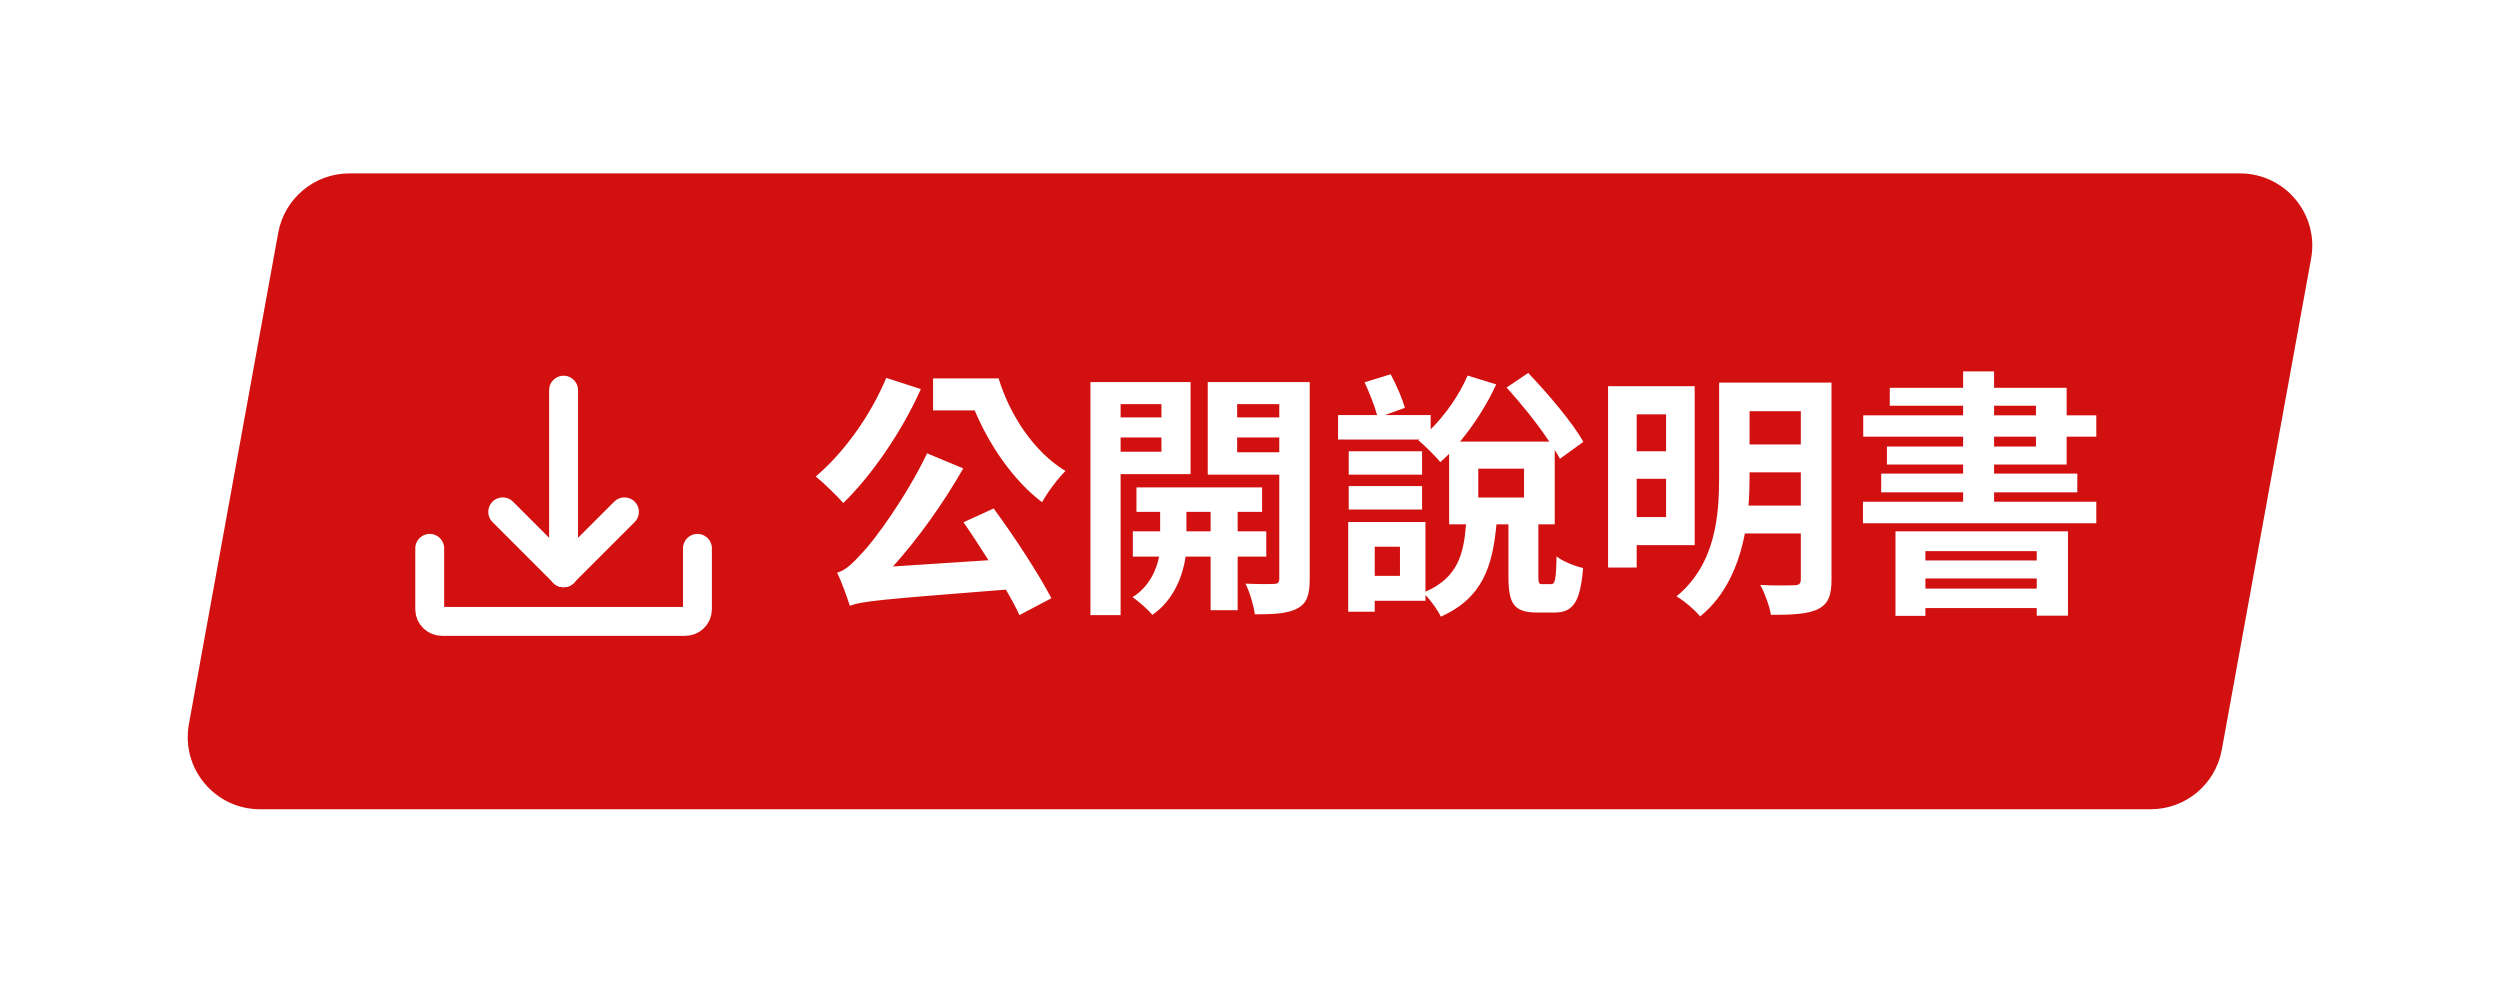
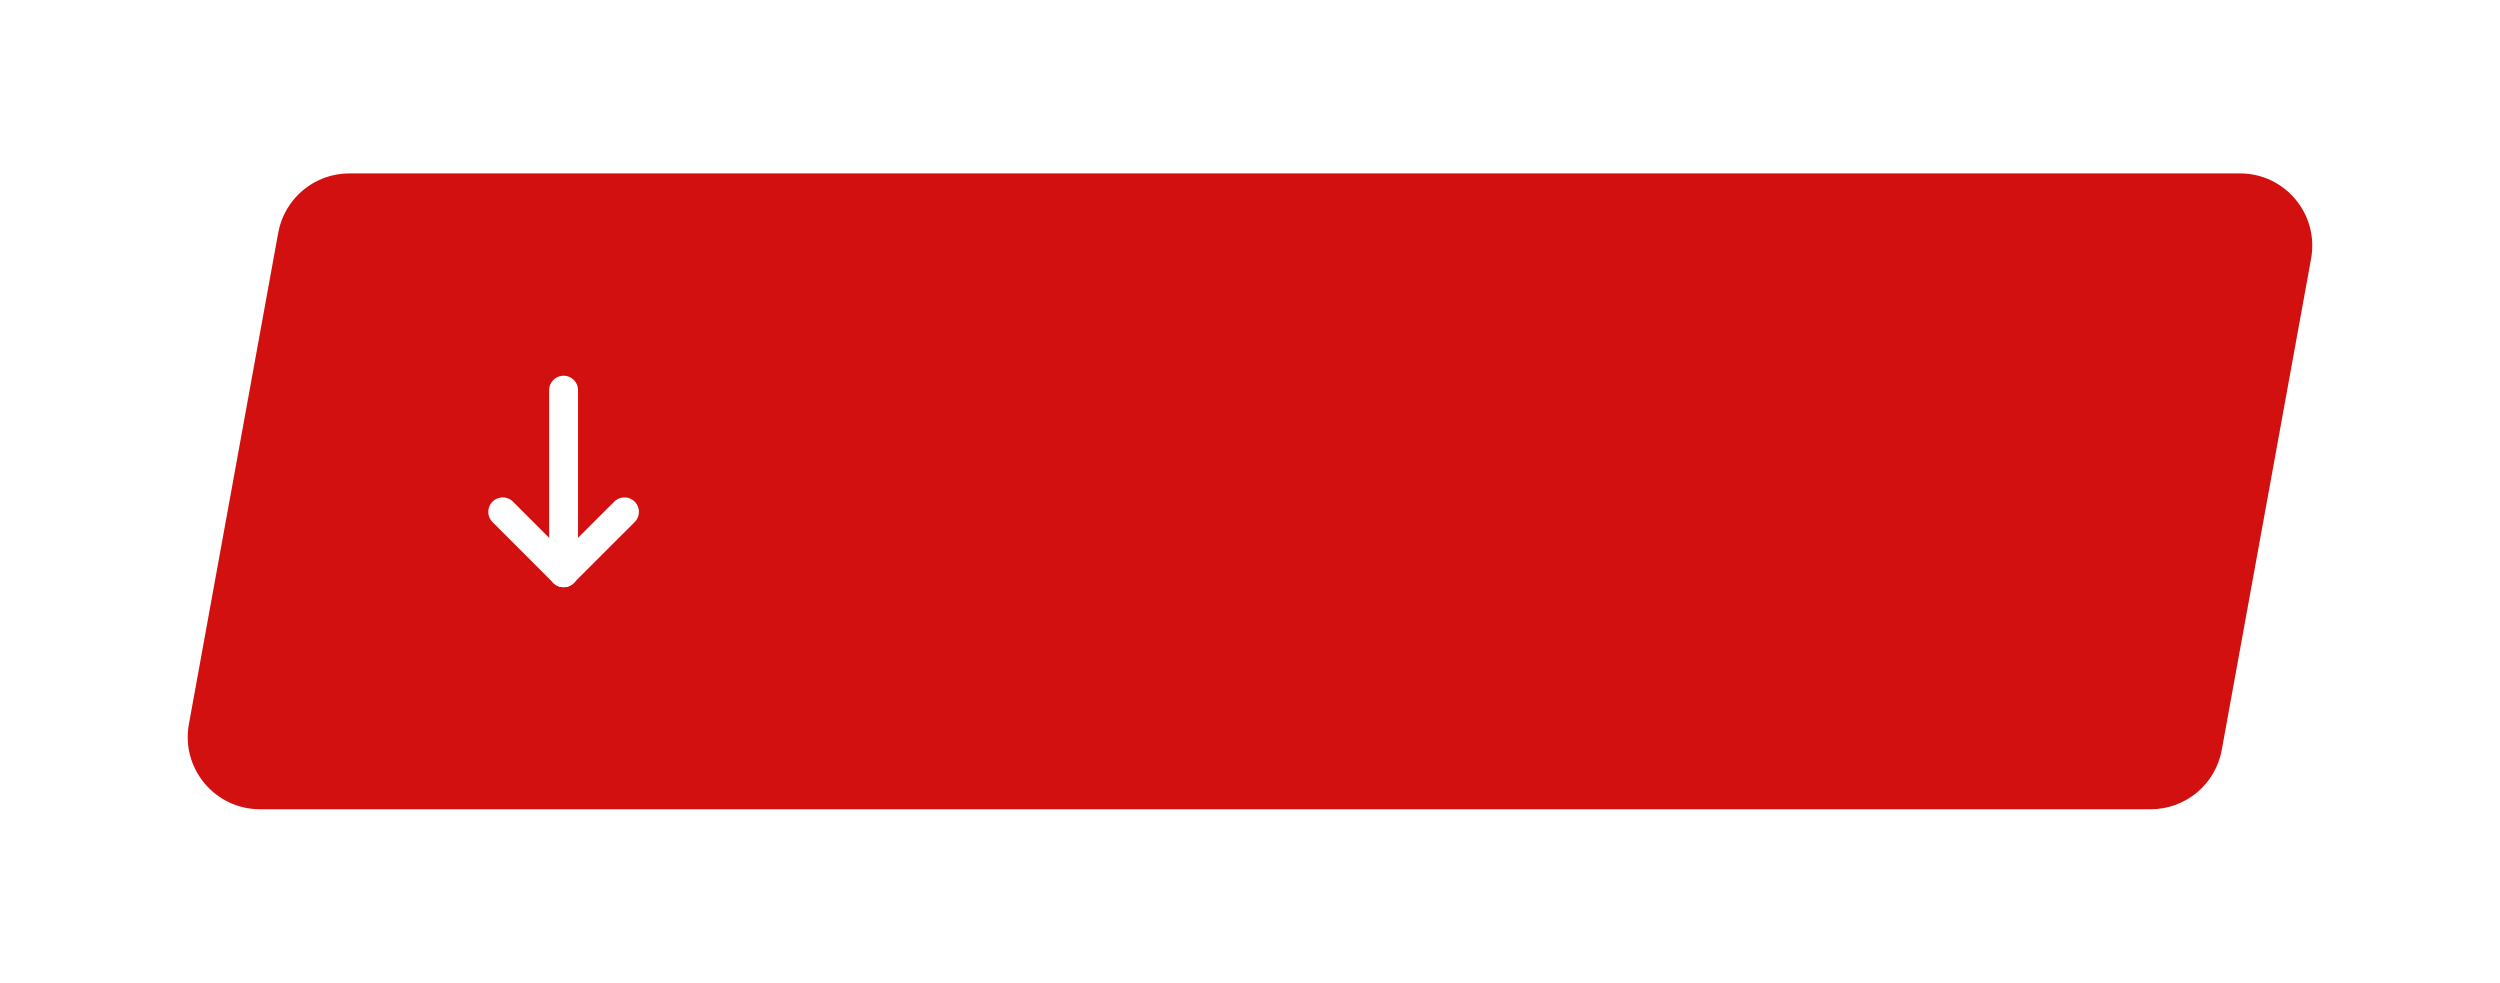
<svg xmlns="http://www.w3.org/2000/svg" width="173" height="68" viewBox="0 0 173 68" fill="none">
  <g filter="url(#filter0_d_302_6186)">
    <path d="M19.253 16.106C19.686 13.728 21.756 12 24.173 12H155.009C158.128 12 160.486 14.825 159.928 17.894L153.746 51.894C153.314 54.272 151.244 56 148.827 56H17.991C14.871 56 12.514 53.175 13.072 50.106L19.253 16.106Z" fill="#D21010" />
-     <path d="M64.568 26.186V28.4H67.448C68.456 30.776 70.058 33.188 72.11 34.754C72.47 34.088 73.244 33.062 73.73 32.594C71.516 31.244 69.878 28.706 69.104 26.186H64.568ZM61.328 26.15C60.248 28.76 58.358 31.37 56.45 32.972C56.99 33.404 57.944 34.34 58.358 34.808C60.302 32.918 62.408 29.876 63.722 26.924L61.328 26.15ZM66.674 36.14C67.232 36.932 67.826 37.868 68.402 38.768L61.796 39.2C63.542 37.256 65.27 34.844 66.656 32.414L64.154 31.37C62.732 34.358 60.482 37.418 59.726 38.192C59.006 38.984 58.52 39.47 57.926 39.632C58.25 40.262 58.664 41.468 58.808 41.918C59.69 41.594 60.914 41.486 69.608 40.802C69.986 41.45 70.31 42.044 70.544 42.566L72.758 41.396C71.876 39.722 70.22 37.166 68.762 35.186L66.674 36.14ZM80.372 27.968V28.886H77.546V27.968H80.372ZM77.546 31.262V30.272H80.372V31.262H77.546ZM82.388 32.81V26.438H75.458V42.566H77.546V32.81H82.388ZM82.1 36.77V35.42H83.774V36.77H82.1ZM87.626 38.516V36.77H85.646V35.42H87.338V33.728H78.644V35.42H80.282V36.77H78.392V38.516H80.21C80.03 39.434 79.526 40.604 78.374 41.324C78.788 41.612 79.436 42.17 79.742 42.548C81.272 41.504 81.866 39.758 82.046 38.516H83.774V42.224H85.646V38.516H87.626ZM85.61 31.298V30.272H88.526V31.298H85.61ZM88.526 27.968V28.886H85.61V27.968H88.526ZM90.632 26.438H83.576V32.846H88.526V40.046C88.526 40.298 88.436 40.406 88.148 40.406C87.878 40.424 86.996 40.424 86.186 40.388C86.474 40.946 86.762 41.918 86.834 42.512C88.202 42.512 89.138 42.458 89.786 42.098C90.434 41.756 90.632 41.162 90.632 40.064V26.438ZM102.296 32.432H105.464V34.43H102.296V32.432ZM96.878 39.848H95.132V37.832H96.878V39.848ZM106.742 40.424C106.49 40.424 106.454 40.37 106.454 39.848V36.284H107.588V31.136C107.732 31.352 107.84 31.55 107.948 31.748L109.568 30.578C108.83 29.246 107.12 27.248 105.752 25.808L104.258 26.816C105.266 27.932 106.418 29.354 107.21 30.56H101.036C101.99 29.408 102.908 27.986 103.538 26.6L101.558 25.988C100.982 27.338 100.028 28.688 99.002 29.714V28.724H95.834L97.22 28.22C97.04 27.59 96.626 26.618 96.23 25.898L94.43 26.456C94.754 27.158 95.114 28.058 95.294 28.724H92.594V30.416H98.228L98.156 30.47C98.588 30.83 99.362 31.586 99.668 31.982C99.866 31.802 100.082 31.604 100.28 31.406V36.284H101.45C101.288 38.354 100.874 39.974 98.642 40.946V36.122H93.296V42.332H95.132V41.576H98.642V41.18C99.038 41.576 99.506 42.242 99.704 42.674C102.638 41.36 103.286 39.128 103.556 36.284H104.384V39.884C104.384 41.738 104.726 42.386 106.364 42.386H107.57C108.83 42.386 109.352 41.72 109.55 39.308C108.992 39.182 108.11 38.84 107.714 38.498C107.678 40.19 107.606 40.424 107.318 40.424H106.742ZM93.332 35.258H98.408V33.638H93.332V35.258ZM98.408 31.226H93.332V32.846H98.408V31.226ZM115.292 28.67V31.226H113.258V28.67H115.292ZM113.258 35.78V33.134H115.292V35.78H113.258ZM117.272 37.724V26.726H111.278V39.272H113.258V37.724H117.272ZM120.998 34.988C121.052 34.286 121.07 33.602 121.07 32.972V32.684H124.616V34.988H120.998ZM124.616 28.454V30.758H121.07V28.454H124.616ZM126.74 26.474H118.964V32.972C118.964 35.672 118.73 39.038 116.012 41.27C116.48 41.522 117.326 42.242 117.65 42.656C119.468 41.18 120.332 39.038 120.746 36.914H124.616V40.082C124.616 40.388 124.508 40.496 124.166 40.496C123.86 40.514 122.78 40.532 121.808 40.478C122.114 41.018 122.456 41.954 122.546 42.548C124.058 42.548 125.102 42.494 125.804 42.152C126.506 41.792 126.74 41.234 126.74 40.1V26.474ZM140.942 38.138V38.786H133.238V38.138H140.942ZM133.238 40.73V40.028H140.942V40.73H133.238ZM131.168 42.62H133.238V42.08H140.942V42.602H143.102V36.77H131.168V42.62ZM137.99 30.218H140.888V30.902H137.99V30.218ZM137.99 28.076H140.888V28.742H137.99V28.076ZM143.012 32.144V30.218H145.064V28.742H143.012V26.834H137.99V25.7H135.848V26.834H130.772V28.076H135.848V28.742H128.936V30.218H135.848V30.902H130.574V32.144H135.848V32.774H130.178V34.07H135.848V34.718H128.918V36.212H145.064V34.718H137.99V34.07H143.75V32.774H137.99V32.144H143.012Z" fill="white" />
    <path d="M43.211 35.421L39 39.631" stroke="white" stroke-width="2" stroke-miterlimit="10" stroke-linecap="round" stroke-linejoin="round" />
    <path d="M34.79 35.421L39 39.631" stroke="white" stroke-width="2" stroke-miterlimit="10" stroke-linecap="round" stroke-linejoin="round" />
-     <path d="M48.263 37.947V42.158C48.263 42.663 47.842 43 47.421 43H30.579C30.158 43 29.737 42.663 29.737 42.158V37.947" stroke="white" stroke-width="2" stroke-miterlimit="10" stroke-linecap="round" stroke-linejoin="round" />
    <path d="M39 27V39.632" stroke="white" stroke-width="2" stroke-miterlimit="10" stroke-linecap="round" stroke-linejoin="round" />
  </g>
  <defs>
    <filter id="filter0_d_302_6186" x="0.99" y="0" width="171.021" height="68" filterUnits="userSpaceOnUse" color-interpolation-filters="sRGB">
      <feFlood flood-opacity="0" result="BackgroundImageFix" />
      <feColorMatrix in="SourceAlpha" type="matrix" values="0 0 0 0 0 0 0 0 0 0 0 0 0 0 0 0 0 0 127 0" result="hardAlpha" />
      <feOffset />
      <feGaussianBlur stdDeviation="6" />
      <feColorMatrix type="matrix" values="0 0 0 0 0 0 0 0 0 0 0 0 0 0 0 0 0 0 0.2 0" />
      <feBlend mode="normal" in2="BackgroundImageFix" result="effect1_dropShadow_302_6186" />
      <feBlend mode="normal" in="SourceGraphic" in2="effect1_dropShadow_302_6186" result="shape" />
    </filter>
  </defs>
</svg>